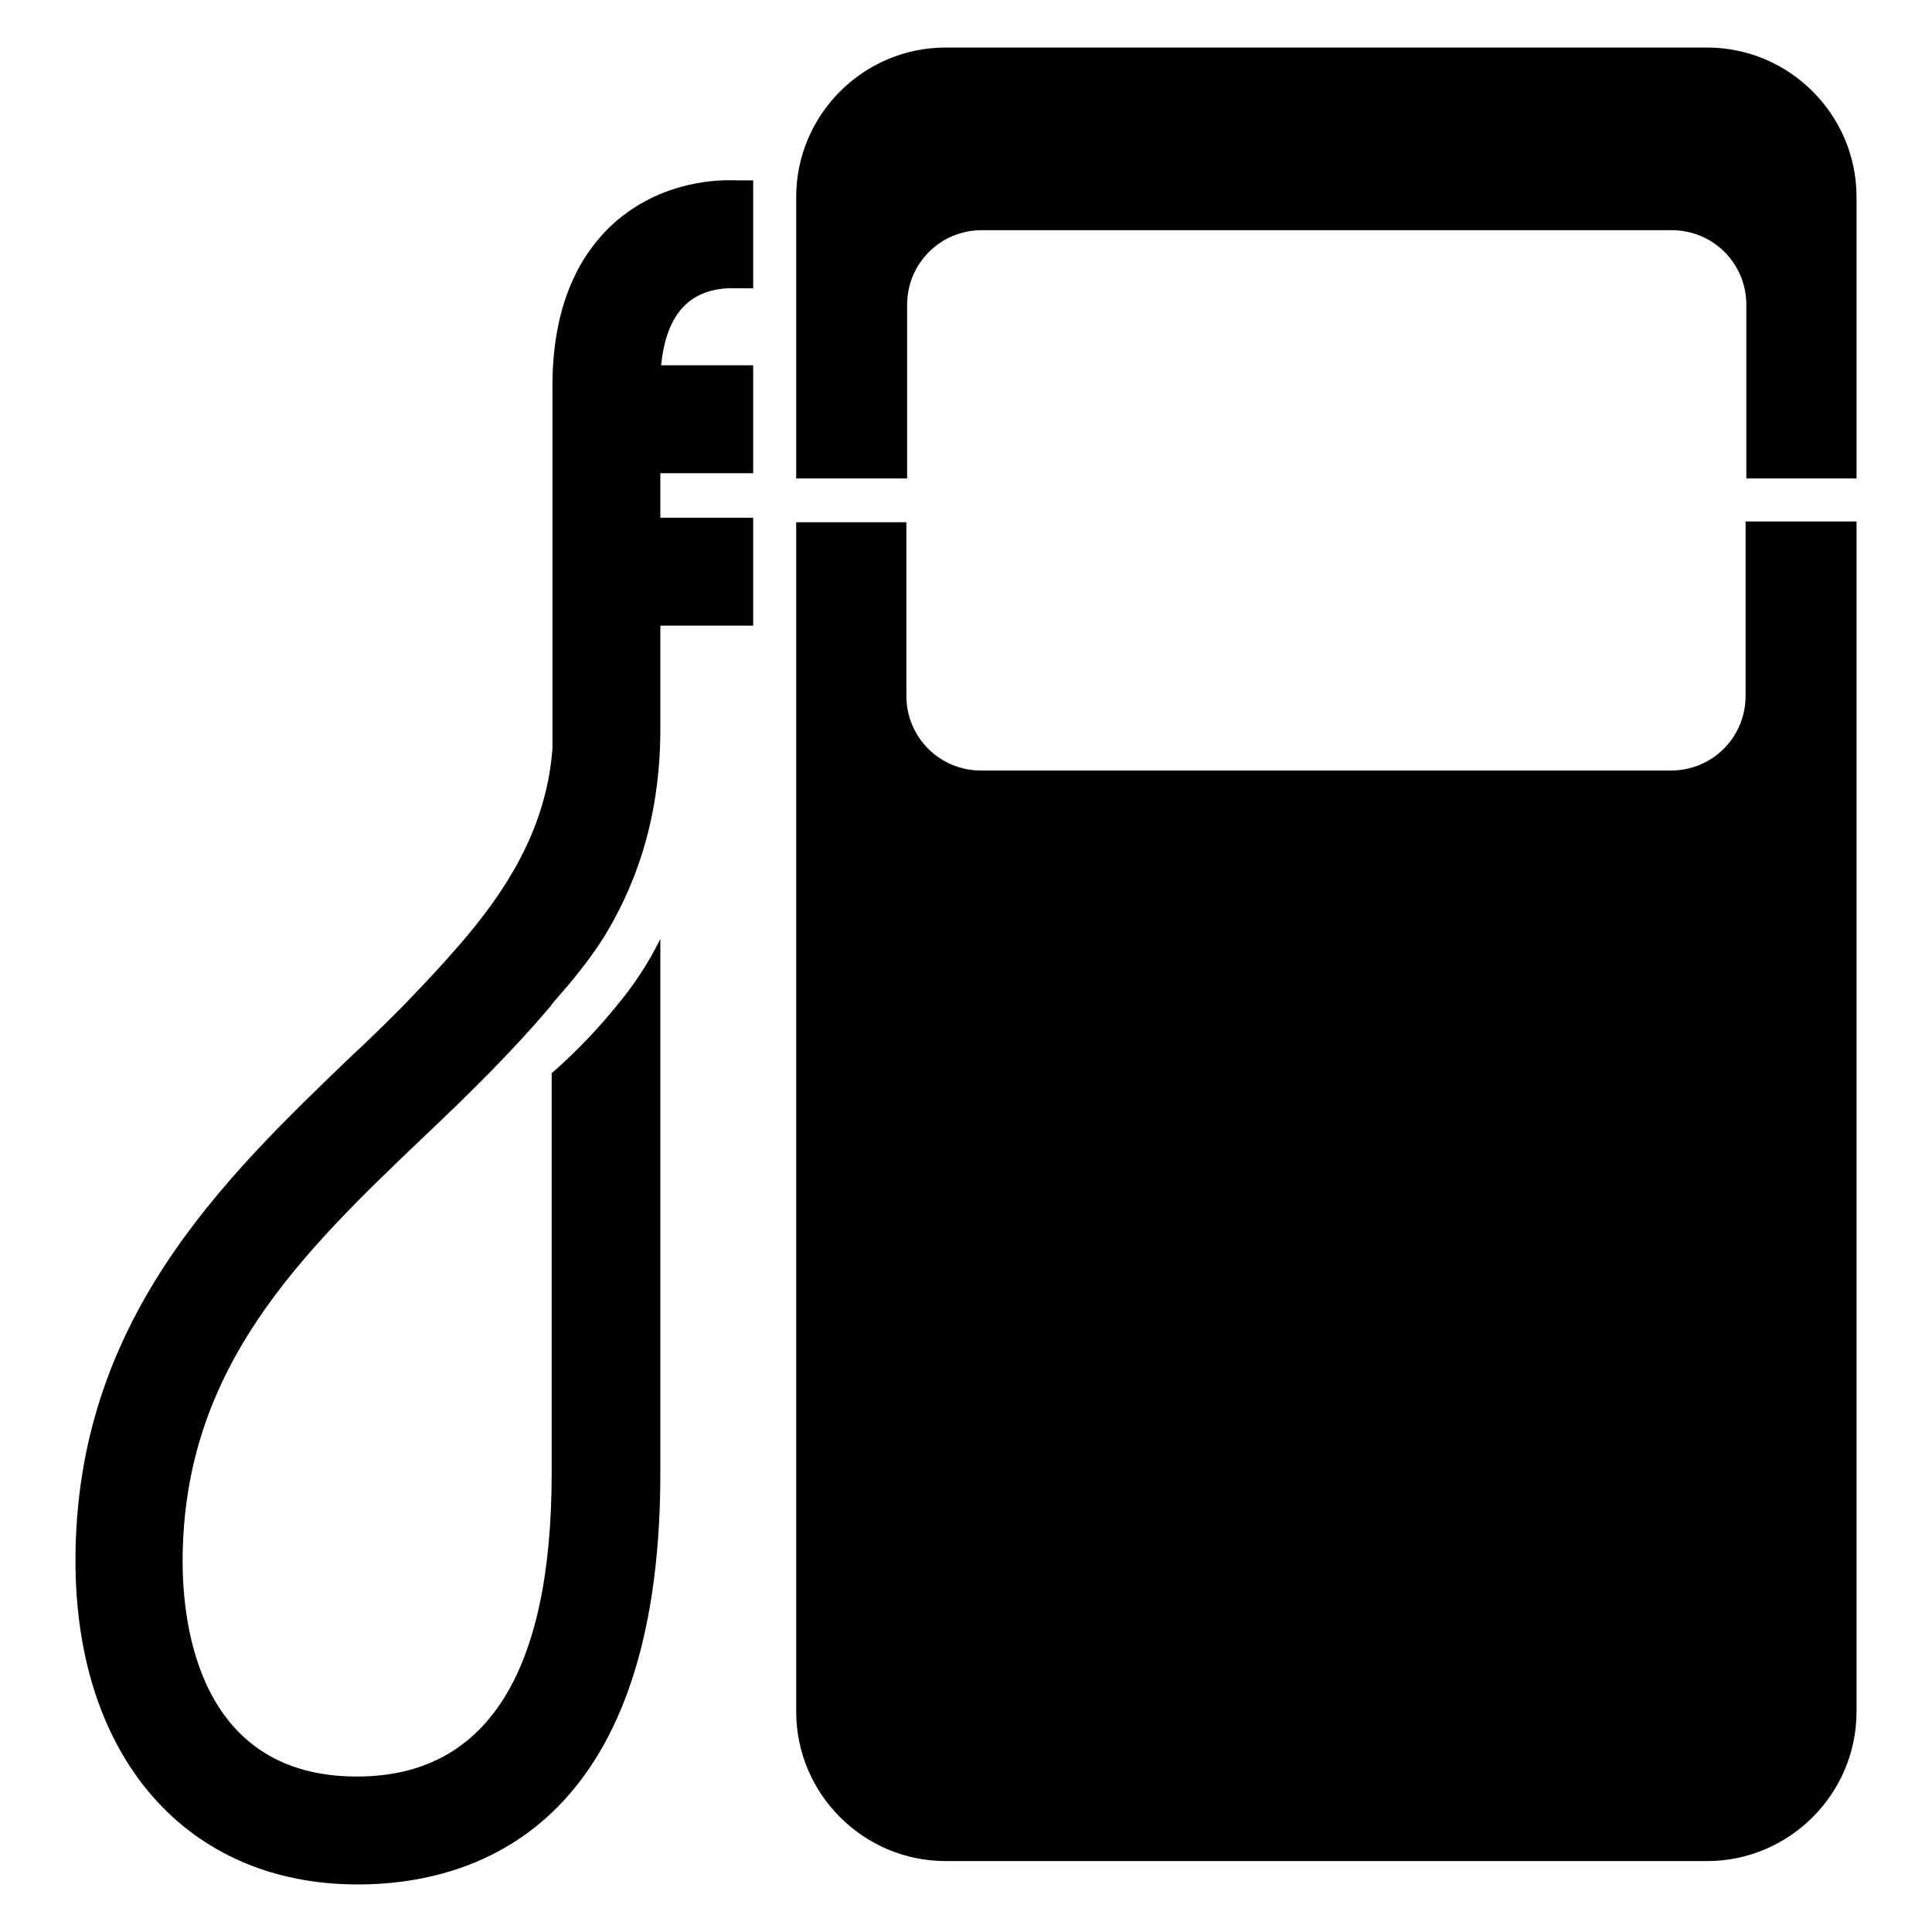
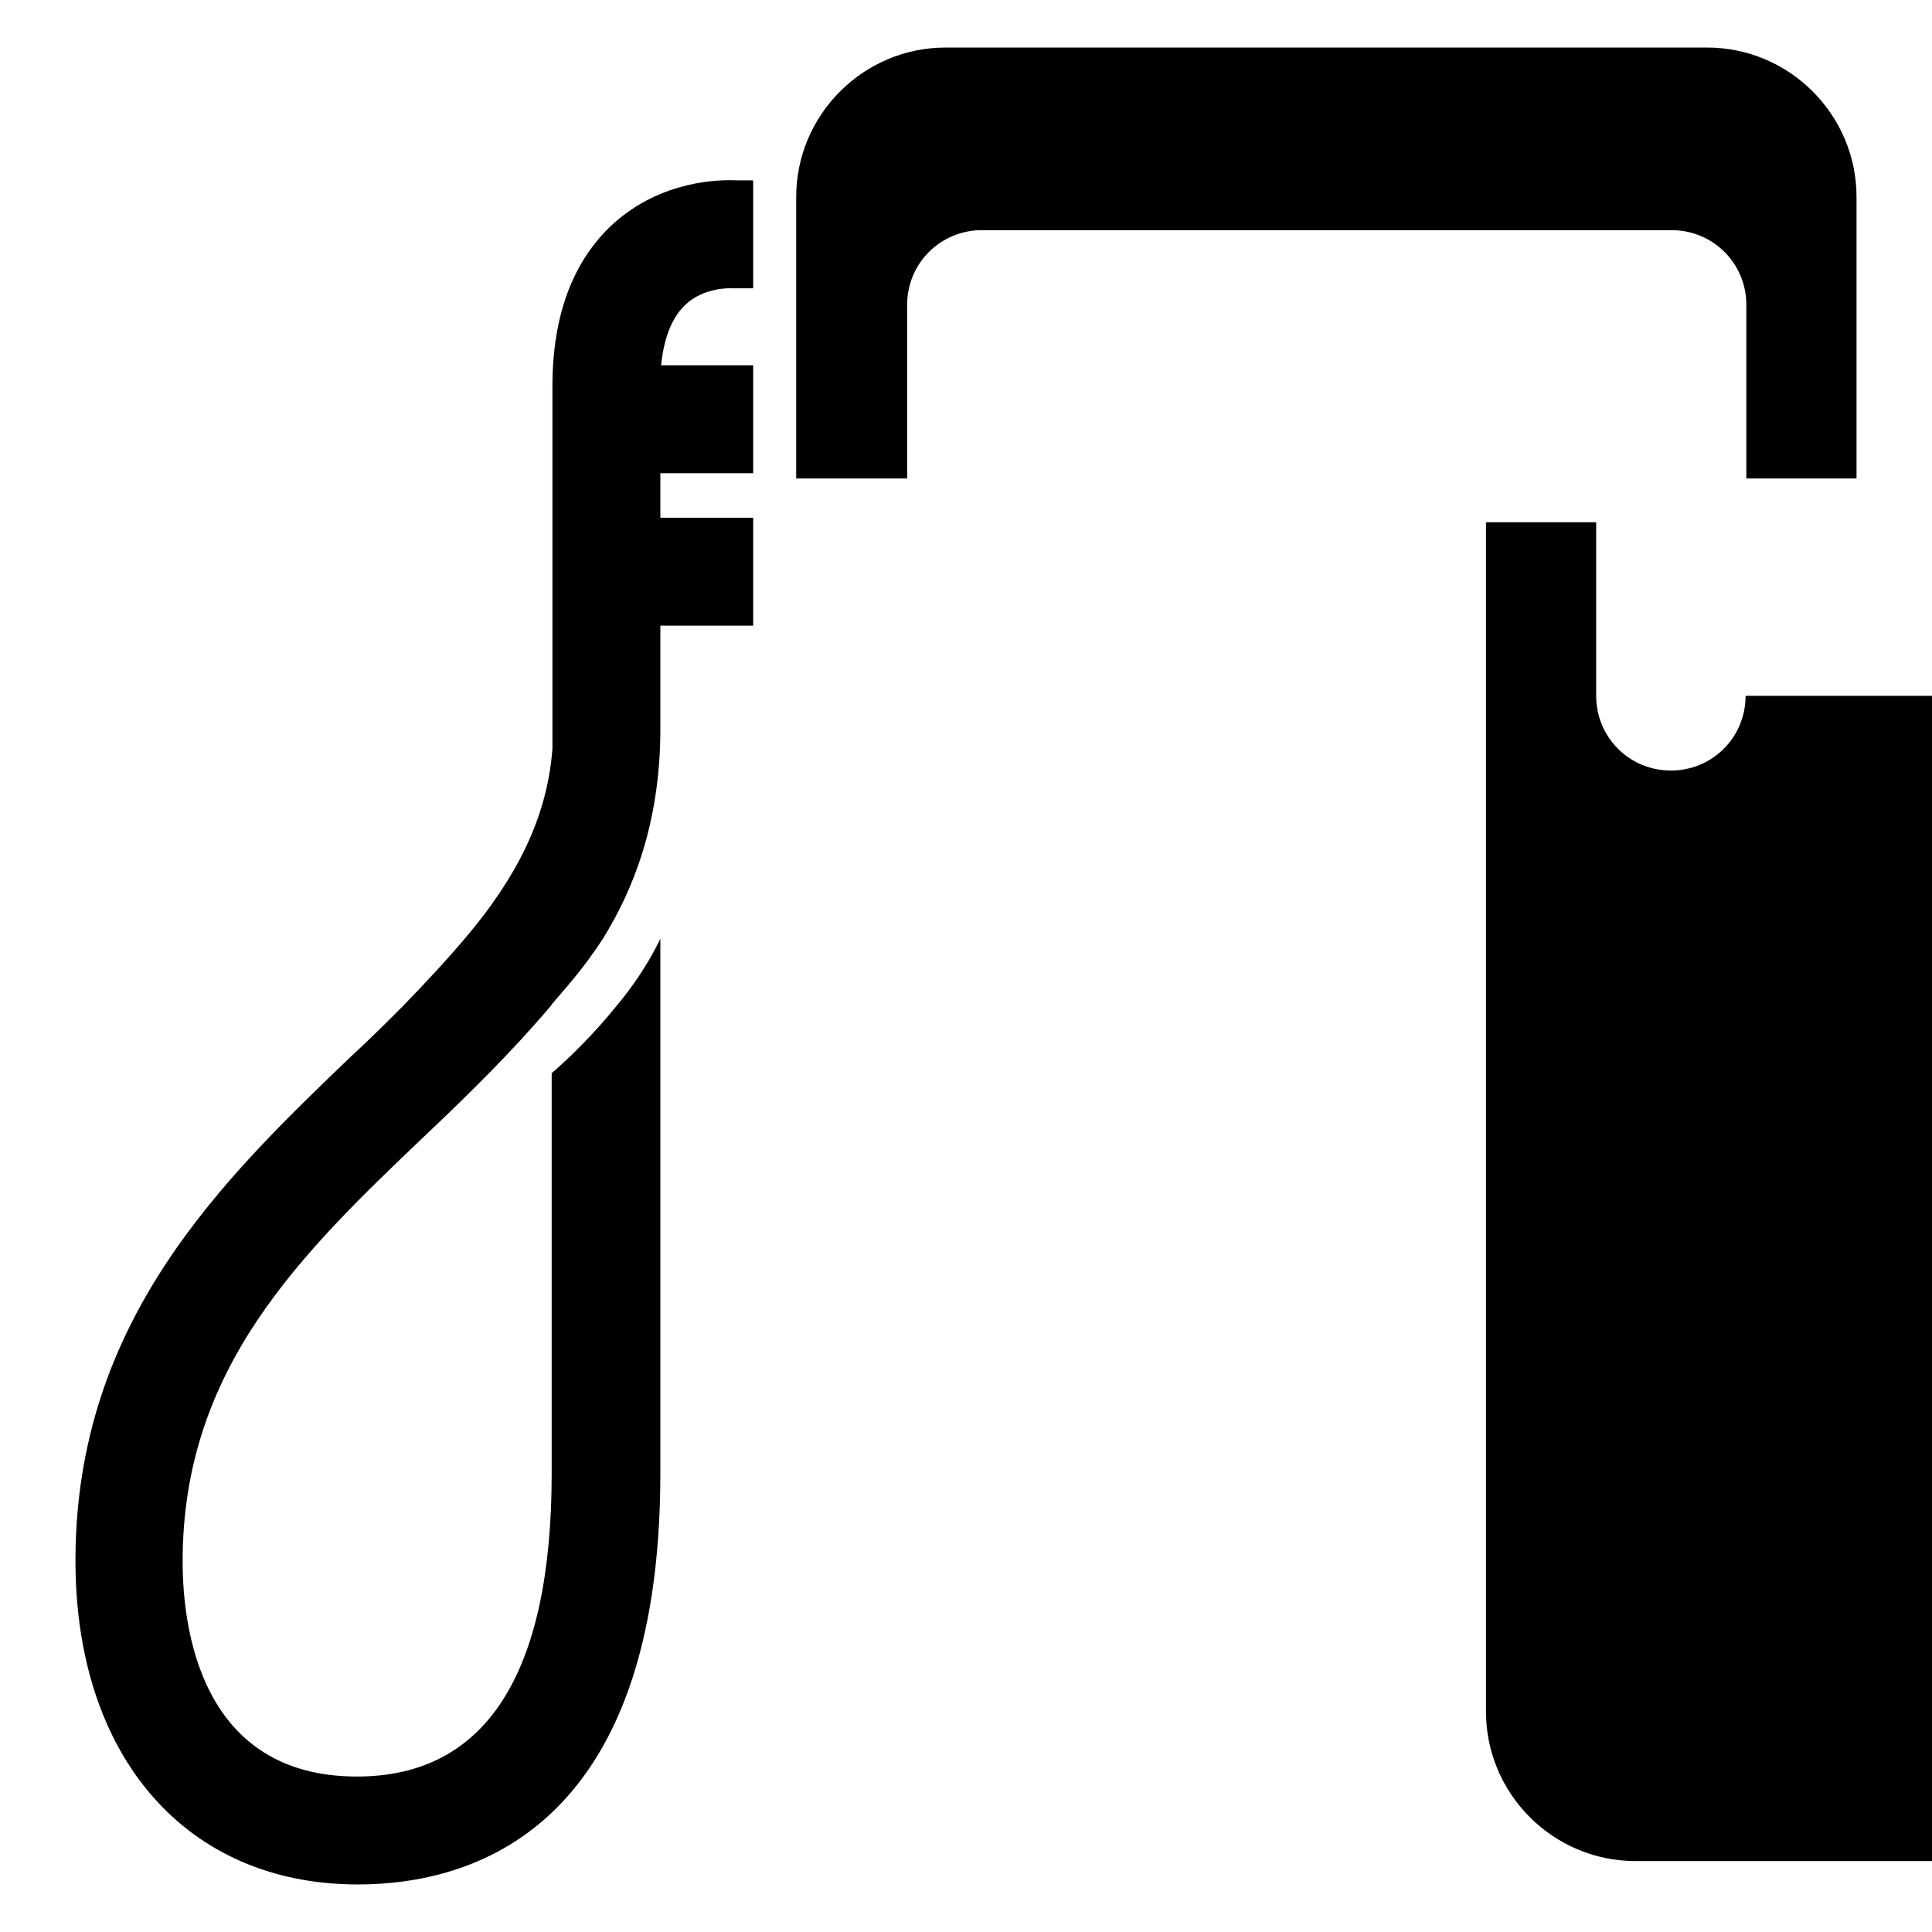
<svg xmlns="http://www.w3.org/2000/svg" version="1.1" x="0px" y="0px" viewBox="0 0 256 256" enable-background="new 0 0 256 256" xml:space="preserve">
  <g>
    <g>
-       <path fill="#000000" d="M81.2,29.7c-5.3,4.9-8,12.1-8,21.5v48c-0.7,9.4-5,17.3-11.3,24.8c-2.6,3.1-5.5,6.2-8.5,9.3c-2.2,2.2-4.4,4.4-6.8,6.6C29.4,156.4,10,175.1,10,206.8c0,26,14.7,42.9,37.4,42.9c15,0,40.1-7.1,40.1-54.5v-61.8v-9c-1.6,3.3-3.7,6.4-5.9,9c-4.2,5.2-8.5,8.8-8.5,8.8v53c0,26.6-8.7,40.2-25.8,40.2c-20.9,0-23.1-20-23.1-28.5c0-25.6,15.6-40.7,32.2-56.5c5.7-5.4,11.4-11,16.4-16.9c0.1-0.1,0.2-0.2,0.3-0.4c1.3-1.6,4.1-4.5,6.9-8.9c3.7-6,7.5-14.9,7.5-27.6V82.9h12.3V68.6H87.5v-5.9h12.3V48.4H87.6c0.3-2.9,1.1-6,3.2-8c2.5-2.4,6.1-2.2,6.1-2.2l2.9,0l0-14.3l-2.2,0C95.5,23.8,87.7,23.8,81.2,29.7L81.2,29.7z M231.3,92.2c0,5.5-4.4,9.9-9.9,9.9H130c-5.5,0-9.9-4.4-9.9-9.9v-23h-14.6v157.6c0,10.9,8.9,19.8,19.8,19.8h100.9c10.9,0,19.8-8.9,19.8-19.8V69.1h-14.7V92.2L231.3,92.2z M226.2,6.3H125.3c-10.9,0-19.8,8.9-19.8,19.8v37.3h14.7v-23c0-5.5,4.4-9.9,9.9-9.9h91.4c5.5,0,9.9,4.4,9.9,9.9v23H246V26.1C246,15.2,237.1,6.3,226.2,6.3L226.2,6.3z" />
+       <path fill="#000000" d="M81.2,29.7c-5.3,4.9-8,12.1-8,21.5v48c-0.7,9.4-5,17.3-11.3,24.8c-2.6,3.1-5.5,6.2-8.5,9.3c-2.2,2.2-4.4,4.4-6.8,6.6C29.4,156.4,10,175.1,10,206.8c0,26,14.7,42.9,37.4,42.9c15,0,40.1-7.1,40.1-54.5v-61.8v-9c-1.6,3.3-3.7,6.4-5.9,9c-4.2,5.2-8.5,8.8-8.5,8.8v53c0,26.6-8.7,40.2-25.8,40.2c-20.9,0-23.1-20-23.1-28.5c0-25.6,15.6-40.7,32.2-56.5c5.7-5.4,11.4-11,16.4-16.9c0.1-0.1,0.2-0.2,0.3-0.4c1.3-1.6,4.1-4.5,6.9-8.9c3.7-6,7.5-14.9,7.5-27.6V82.9h12.3V68.6H87.5v-5.9h12.3V48.4H87.6c0.3-2.9,1.1-6,3.2-8c2.5-2.4,6.1-2.2,6.1-2.2l2.9,0l0-14.3l-2.2,0C95.5,23.8,87.7,23.8,81.2,29.7L81.2,29.7z M231.3,92.2c0,5.5-4.4,9.9-9.9,9.9c-5.5,0-9.9-4.4-9.9-9.9v-23h-14.6v157.6c0,10.9,8.9,19.8,19.8,19.8h100.9c10.9,0,19.8-8.9,19.8-19.8V69.1h-14.7V92.2L231.3,92.2z M226.2,6.3H125.3c-10.9,0-19.8,8.9-19.8,19.8v37.3h14.7v-23c0-5.5,4.4-9.9,9.9-9.9h91.4c5.5,0,9.9,4.4,9.9,9.9v23H246V26.1C246,15.2,237.1,6.3,226.2,6.3L226.2,6.3z" />
    </g>
  </g>
</svg>